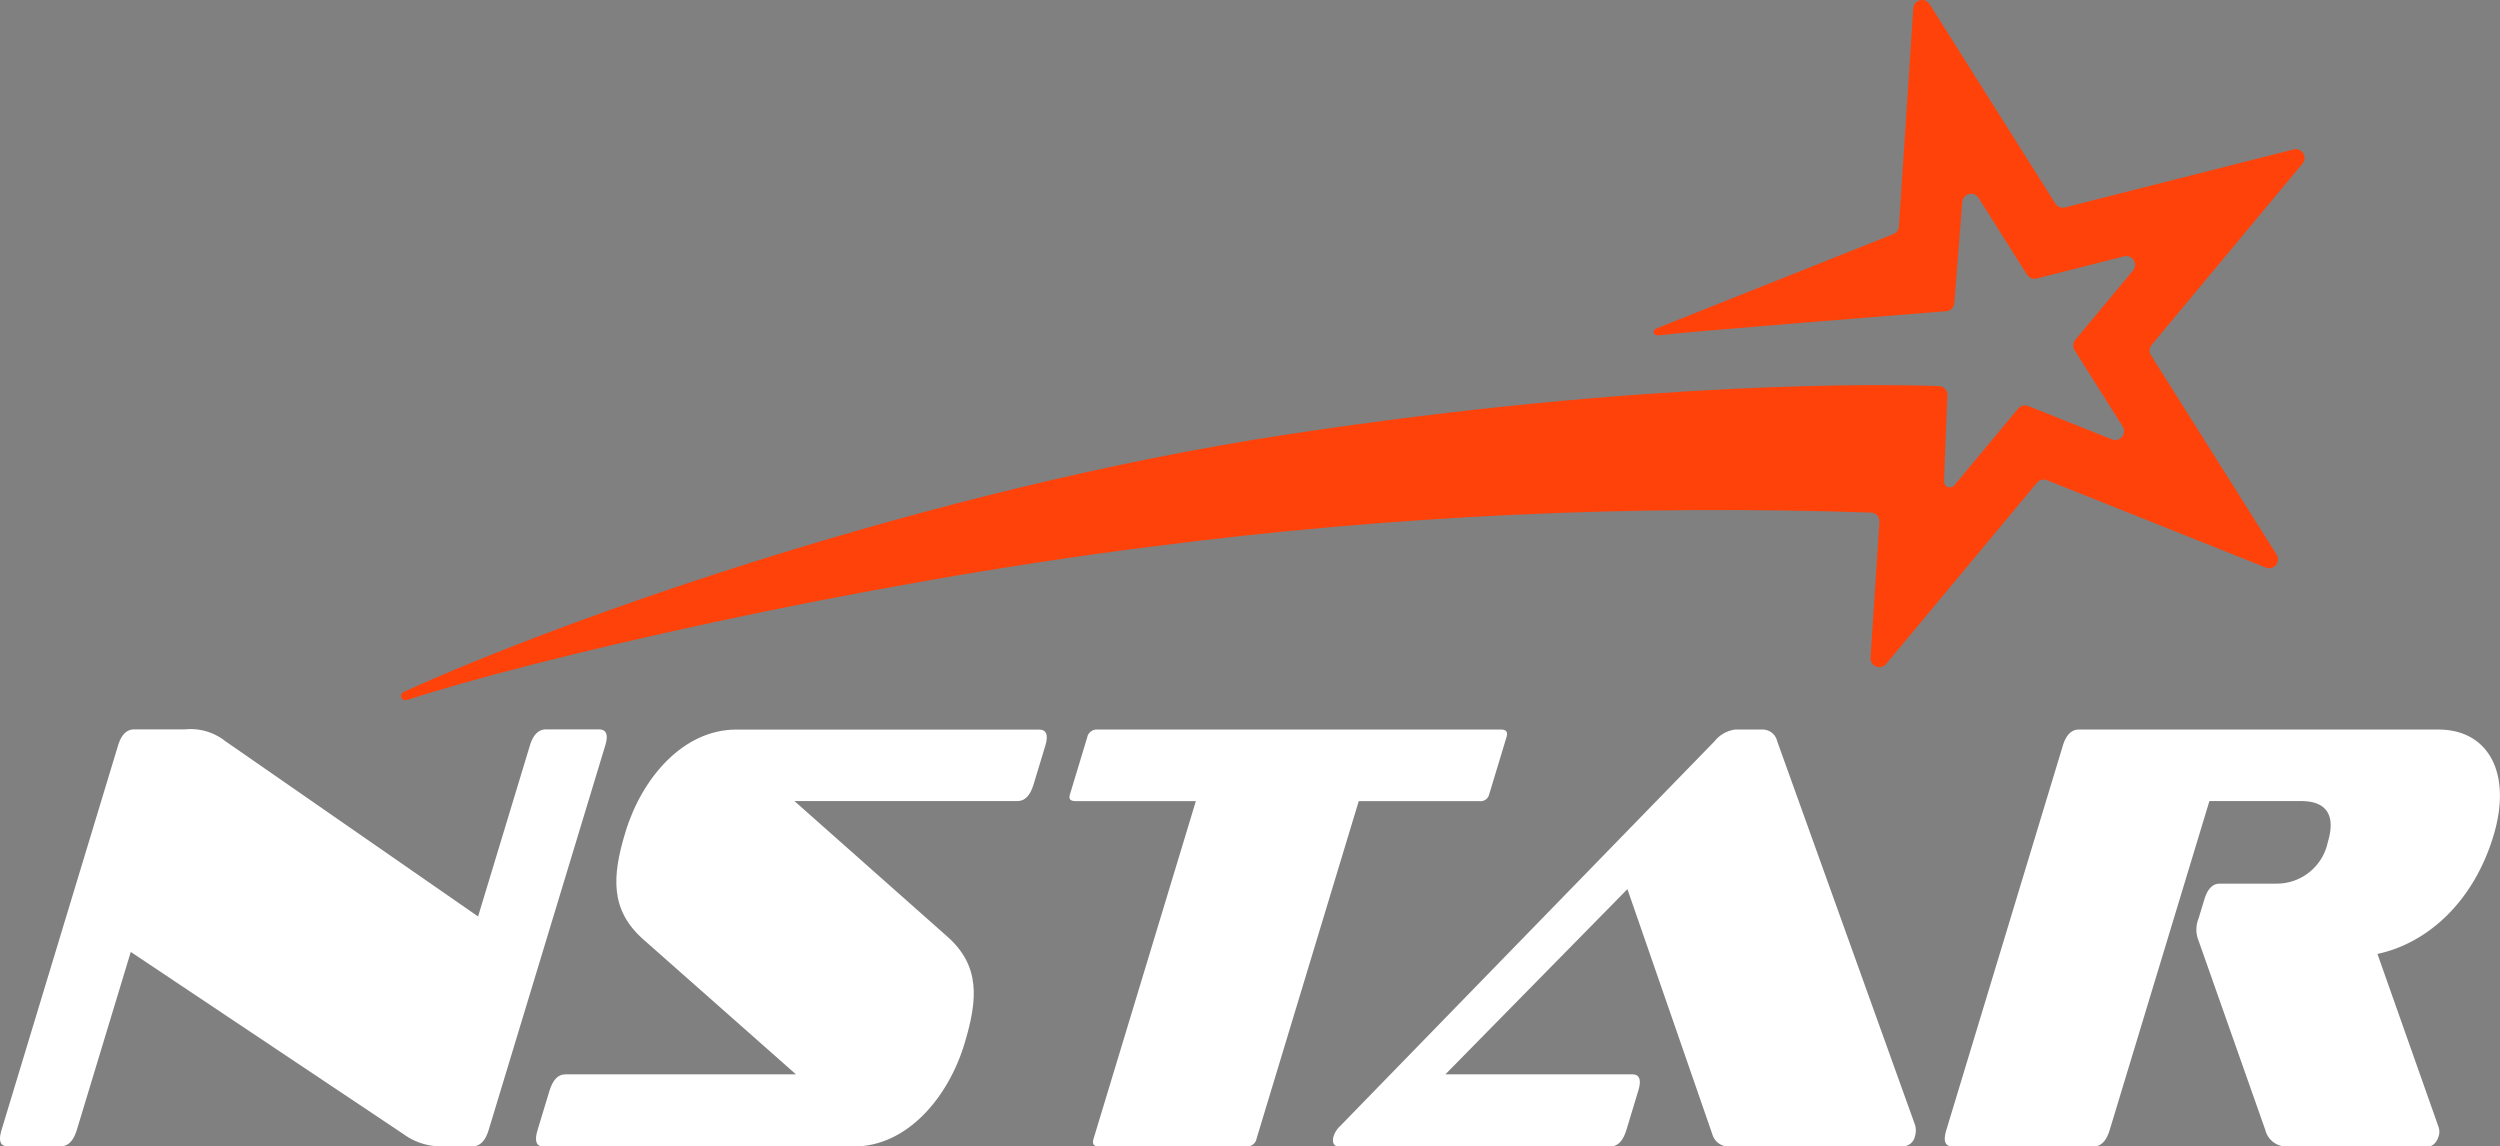
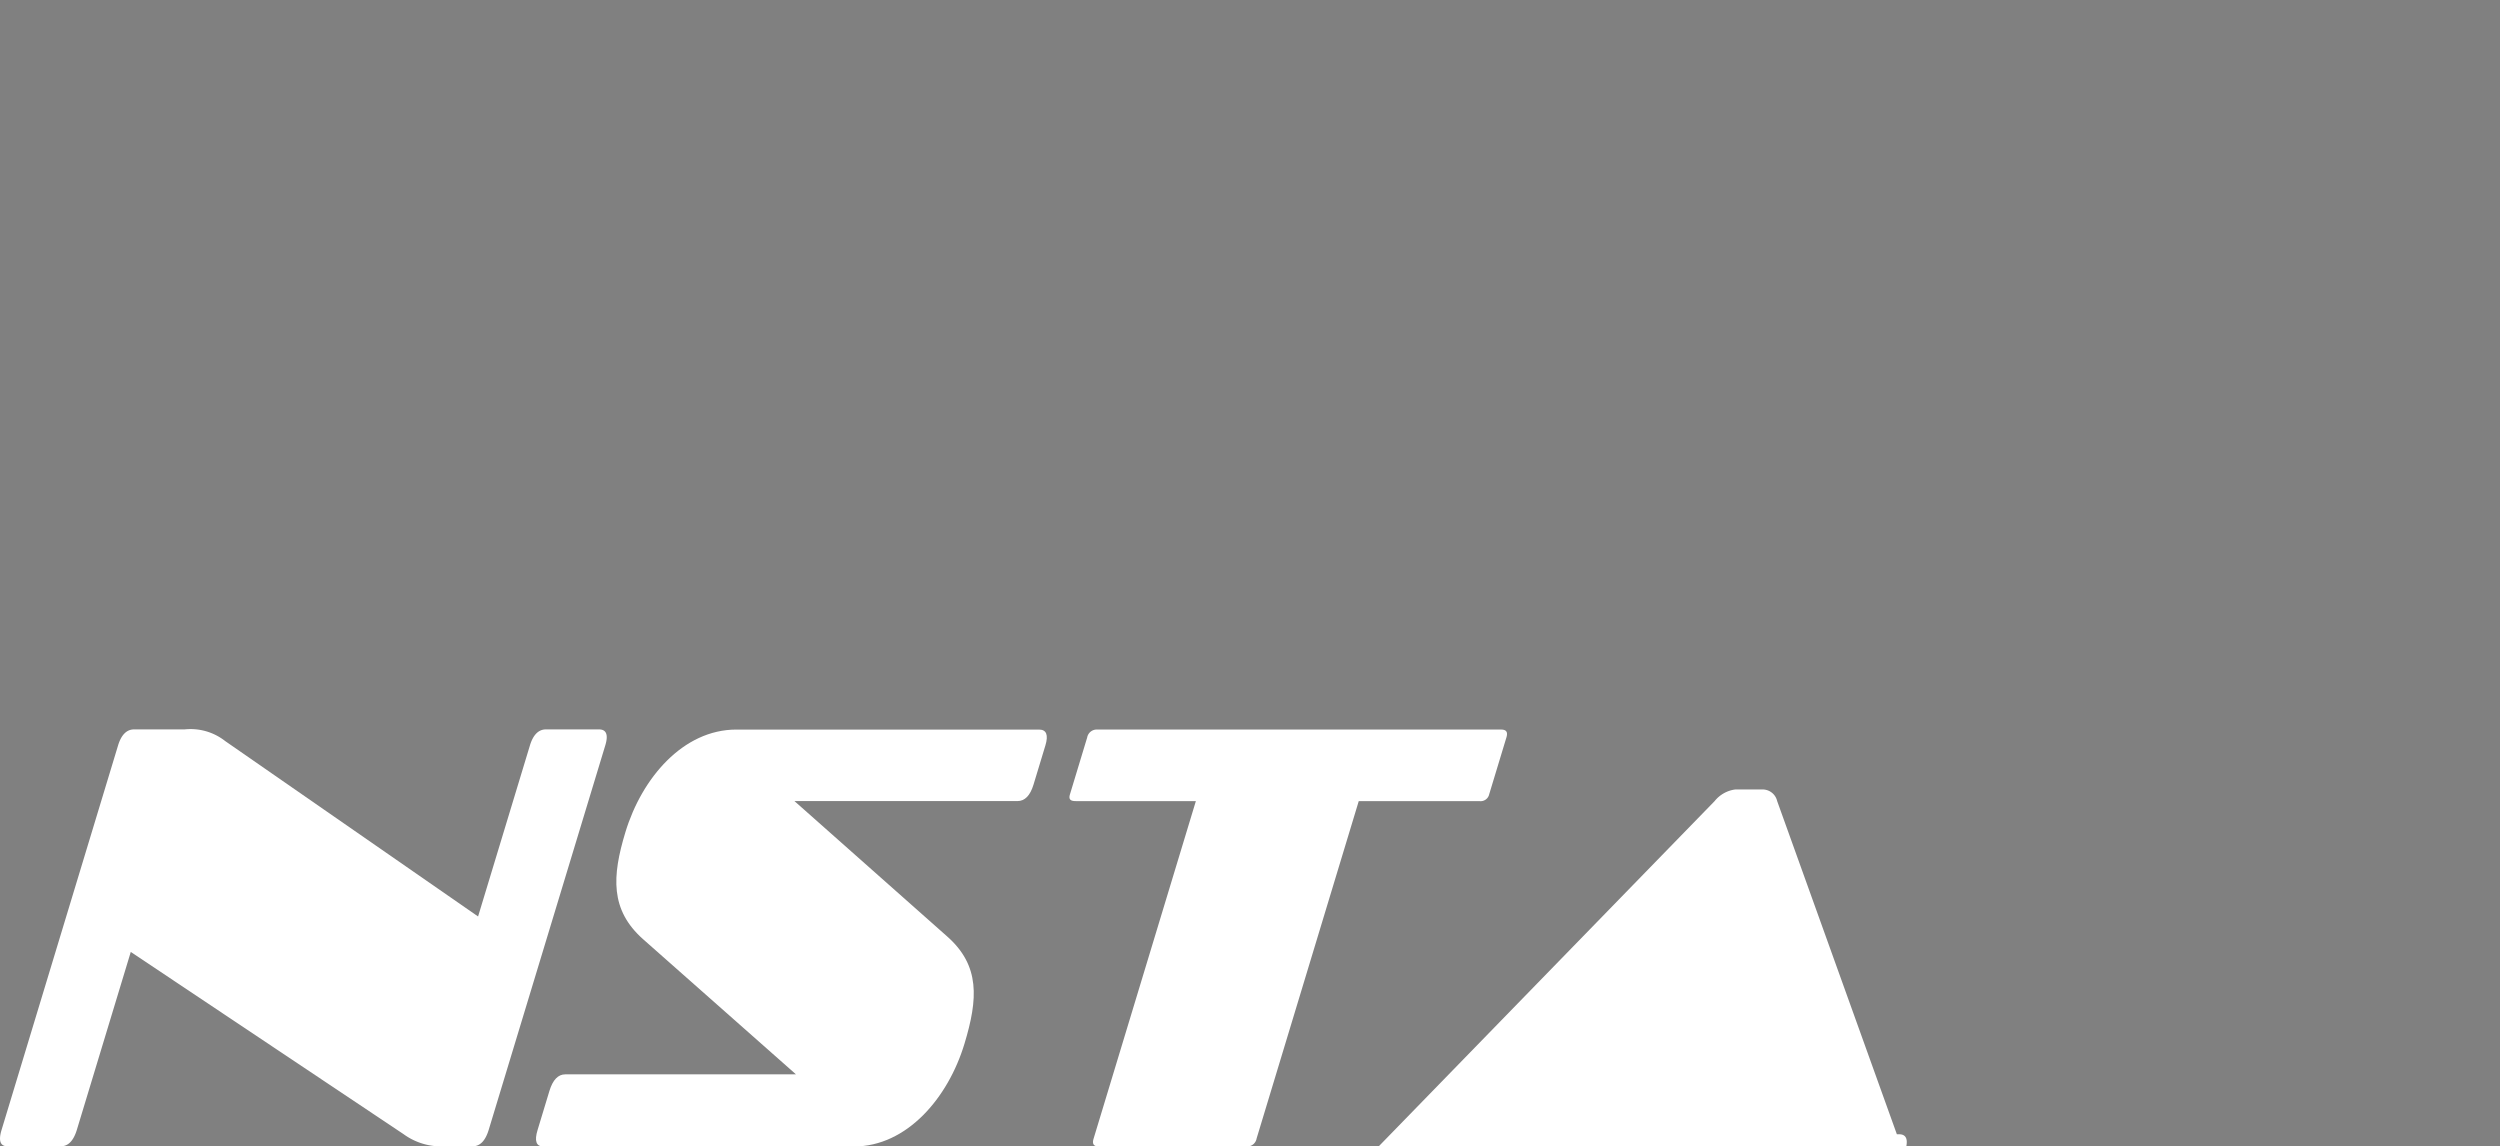
<svg xmlns="http://www.w3.org/2000/svg" id="Group_6134" data-name="Group 6134" width="164.686" height="75.524" viewBox="0 0 164.686 75.524">
  <rect x="0" y="0" width="164.686" height="75.524" fill="#808080" stroke="none" />
  <defs>
    <clipPath id="clip-path">
-       <path id="Path_17083" data-name="Path 17083" d="M138.849,0a.578.578,0,0,0-.578.544l-.946,14.376a.581.581,0,0,1-.365.5l-15.633,6.226c-.245.1-.242.5.24.437,1.449-.2,16-1.357,18.877-1.584a.58.58,0,0,0,.53-.534L141.5,13.3a.581.581,0,0,1,1.07-.265l3.19,5.058a.58.58,0,0,0,.634.254l5.759-1.461a.581.581,0,0,1,.59.935l-3.8,4.568a.58.58,0,0,0-.045.681l3.169,5.026a.582.582,0,0,1-.707.85l-5.518-2.2a.582.582,0,0,0-.663.168l-4.2,5.054a.387.387,0,0,1-.685-.265l.223-5.67a.579.579,0,0,0-.557-.6c-3.166-.114-19.095-.445-43.015,3.2C73.628,32.177,49.455,40.737,38.887,45.553c-.385.131-.29.7.245.534,7.884-2.588,29.327-7.628,49.131-10.1a291.507,291.507,0,0,1,47.233-2.22.577.577,0,0,1,.547.619l-.589,8.942a.581.581,0,0,0,1.027.41L146.417,31.8a.583.583,0,0,1,.662-.167L161.5,37.389a.581.581,0,0,0,.707-.85L153.928,23.4a.58.58,0,0,1,.045-.681l9.935-11.939a.581.581,0,0,0-.589-.936l-15.056,3.82a.581.581,0,0,1-.634-.254L139.344.272a.567.567,0,0,0-.48-.272Z" transform="translate(-38.653)" fill="none" />
-     </clipPath>
+       </clipPath>
    <linearGradient id="linear-gradient" x1="-0.209" y1="1.633" x2="-0.203" y2="1.633" gradientUnits="objectBoundingBox">
      <stop offset="0" stop-color="#750f36" />
      <stop offset="1" stop-color="#ff420a" />
    </linearGradient>
    <clipPath id="clip-path-2">
      <rect id="Rectangle_2846" data-name="Rectangle 2846" width="164.686" height="75.524" fill="none" />
    </clipPath>
  </defs>
  <g id="Group_6131" data-name="Group 6131" transform="translate(26.419)">
    <g id="Group_6130" data-name="Group 6130" clip-path="url(#clip-path)">
-       <rect id="Rectangle_2845" data-name="Rectangle 2845" width="125.765" height="46.252" transform="translate(-0.15)" fill="url(#linear-gradient)" />
-     </g>
+       </g>
  </g>
  <g id="Group_6133" data-name="Group 6133">
    <g id="Group_6132" data-name="Group 6132" clip-path="url(#clip-path-2)">
      <path id="Path_17084" data-name="Path 17084" d="M52.139,97.779c-.461,0-.6-.362-.376-1.087l.781-2.577c.22-.725.573-1.087,1.035-1.087H68.785l-10.068-8.9c-2.18-1.933-2.05-4.148-1.171-7.048,1.086-3.584,3.812-6.765,7.308-6.765H84.8c.487,0,.622.363.414,1.047l-.781,2.577q-.329,1.088-1.061,1.087H68.684l10.041,8.9c2.206,1.933,2.049,4.148,1.158,7.087C78.8,94.6,76.072,97.779,72.6,97.779Z" transform="translate(-16.35 -22.255)" fill="#fff" />
      <path id="Path_17085" data-name="Path 17085" d="M105.021,97.779c-.352,0-.467-.161-.356-.524L111.4,75.027h-7.914c-.352,0-.478-.121-.381-.443l1.135-3.746a.64.64,0,0,1,.674-.524H131.5c.352,0,.466.161.356.524l-1.135,3.746a.579.579,0,0,1-.649.443h-7.942L115.4,97.255a.63.63,0,0,1-.647.524Z" transform="translate(-32.623 -22.255)" fill="#fff" />
-       <path id="Path_17086" data-name="Path 17086" d="M154.626,97.779a1.117,1.117,0,0,1-1.166-.805l-5.594-16.148-11.991,12.2h12.305q.732,0,.4,1.087l-.781,2.577q-.33,1.088-1.061,1.087H128.823c-.3,0-.43-.282-.308-.684a1.554,1.554,0,0,1,.413-.645l24.684-25.37a2.08,2.08,0,0,1,1.37-.766h1.789a.987.987,0,0,1,.96.766l9.085,25.289a1.32,1.32,0,0,1-.016.766.836.836,0,0,1-.818.644Z" transform="translate(-40.661 -22.255)" fill="#fff" />
-       <path id="Path_17087" data-name="Path 17087" d="M210.01,97.779a1.434,1.434,0,0,1-1.459-1.087l-4.387-12.443a1.954,1.954,0,0,1-.01-1.49l.379-1.248c.207-.685.534-1.047,1.023-1.047h3.713a3.434,3.434,0,0,0,3.4-2.738c.525-1.731-.049-2.7-1.757-2.7h-6.044l-6.567,21.664q-.329,1.088-1.061,1.087h-9.3q-.732,0-.4-1.087l7.677-25.329c.208-.684.561-1.047,1.05-1.047h23.688c3.28,0,4.88,2.859,3.623,7.007-1.379,4.551-4.546,7.128-7.641,7.772l4.026,11.4a.962.962,0,0,1-.005.645c-.1.322-.357.644-.682.644Z" transform="translate(-59.325 -22.255)" fill="#fff" />
+       <path id="Path_17086" data-name="Path 17086" d="M154.626,97.779a1.117,1.117,0,0,1-1.166-.805h12.305q.732,0,.4,1.087l-.781,2.577q-.33,1.088-1.061,1.087H128.823c-.3,0-.43-.282-.308-.684a1.554,1.554,0,0,1,.413-.645l24.684-25.37a2.08,2.08,0,0,1,1.37-.766h1.789a.987.987,0,0,1,.96.766l9.085,25.289a1.32,1.32,0,0,1-.016.766.836.836,0,0,1-.818.644Z" transform="translate(-40.661 -22.255)" fill="#fff" />
      <path id="Path_17088" data-name="Path 17088" d="M29.262,97.762a4.2,4.2,0,0,1-2.683-.805l-17.964-12L5.063,96.674Q4.733,97.762,4,97.762H.505q-.732,0-.4-1.087L7.78,71.345c.208-.684.562-1.047,1.049-1.047h3.334a3.688,3.688,0,0,1,2.668.766L31.493,82.621l3.418-11.276c.208-.684.562-1.047,1.049-1.047h3.5c.488,0,.622.363.414,1.047L32.194,96.674q-.33,1.088-1.061,1.087Z" transform="translate(0 -22.249)" fill="#fff" />
    </g>
  </g>
</svg>